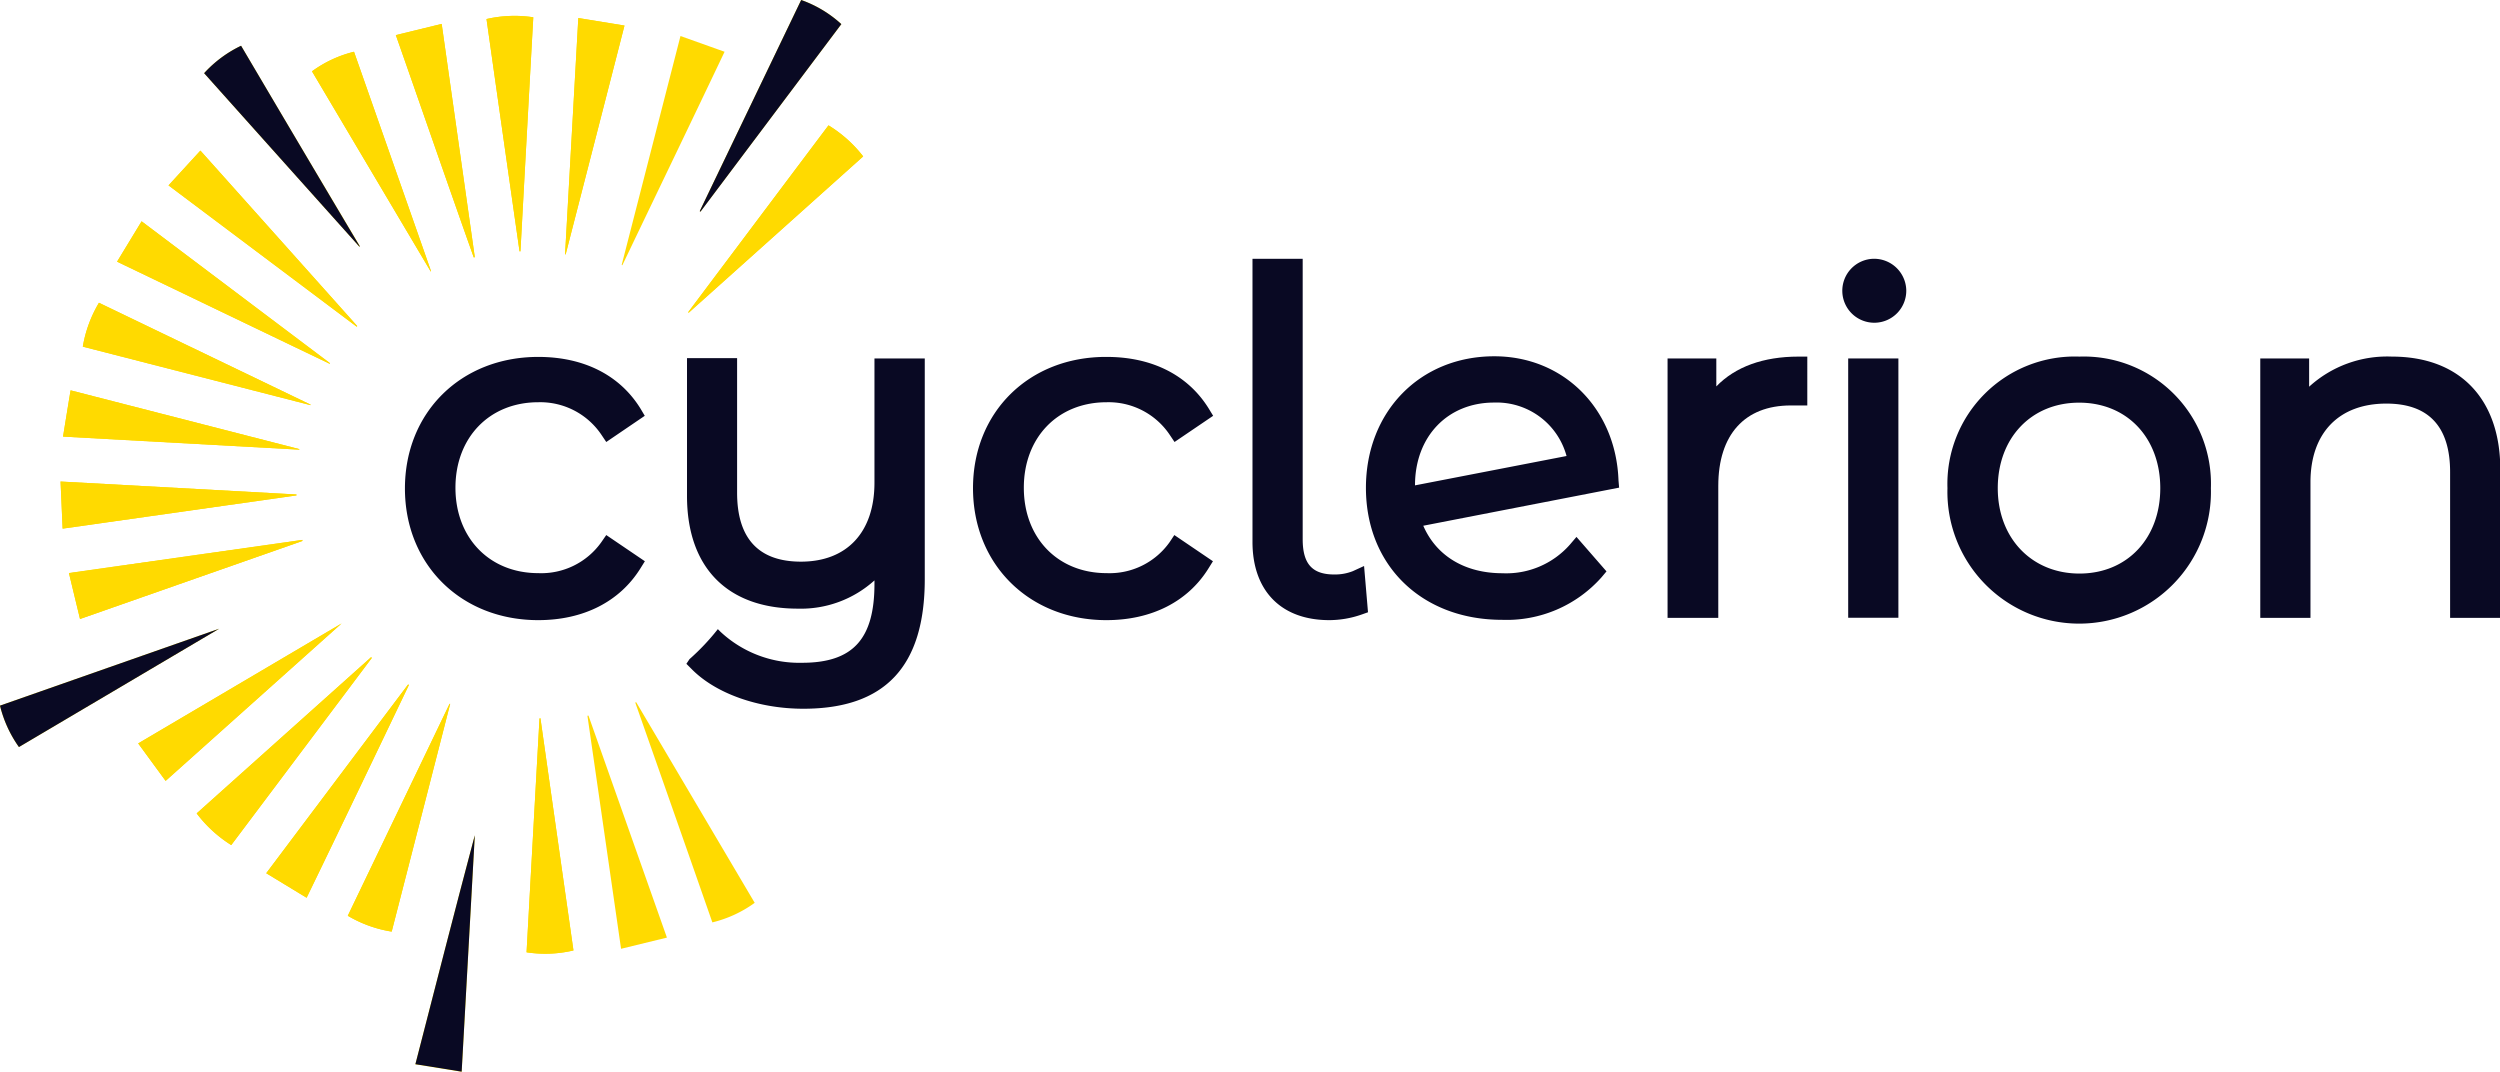
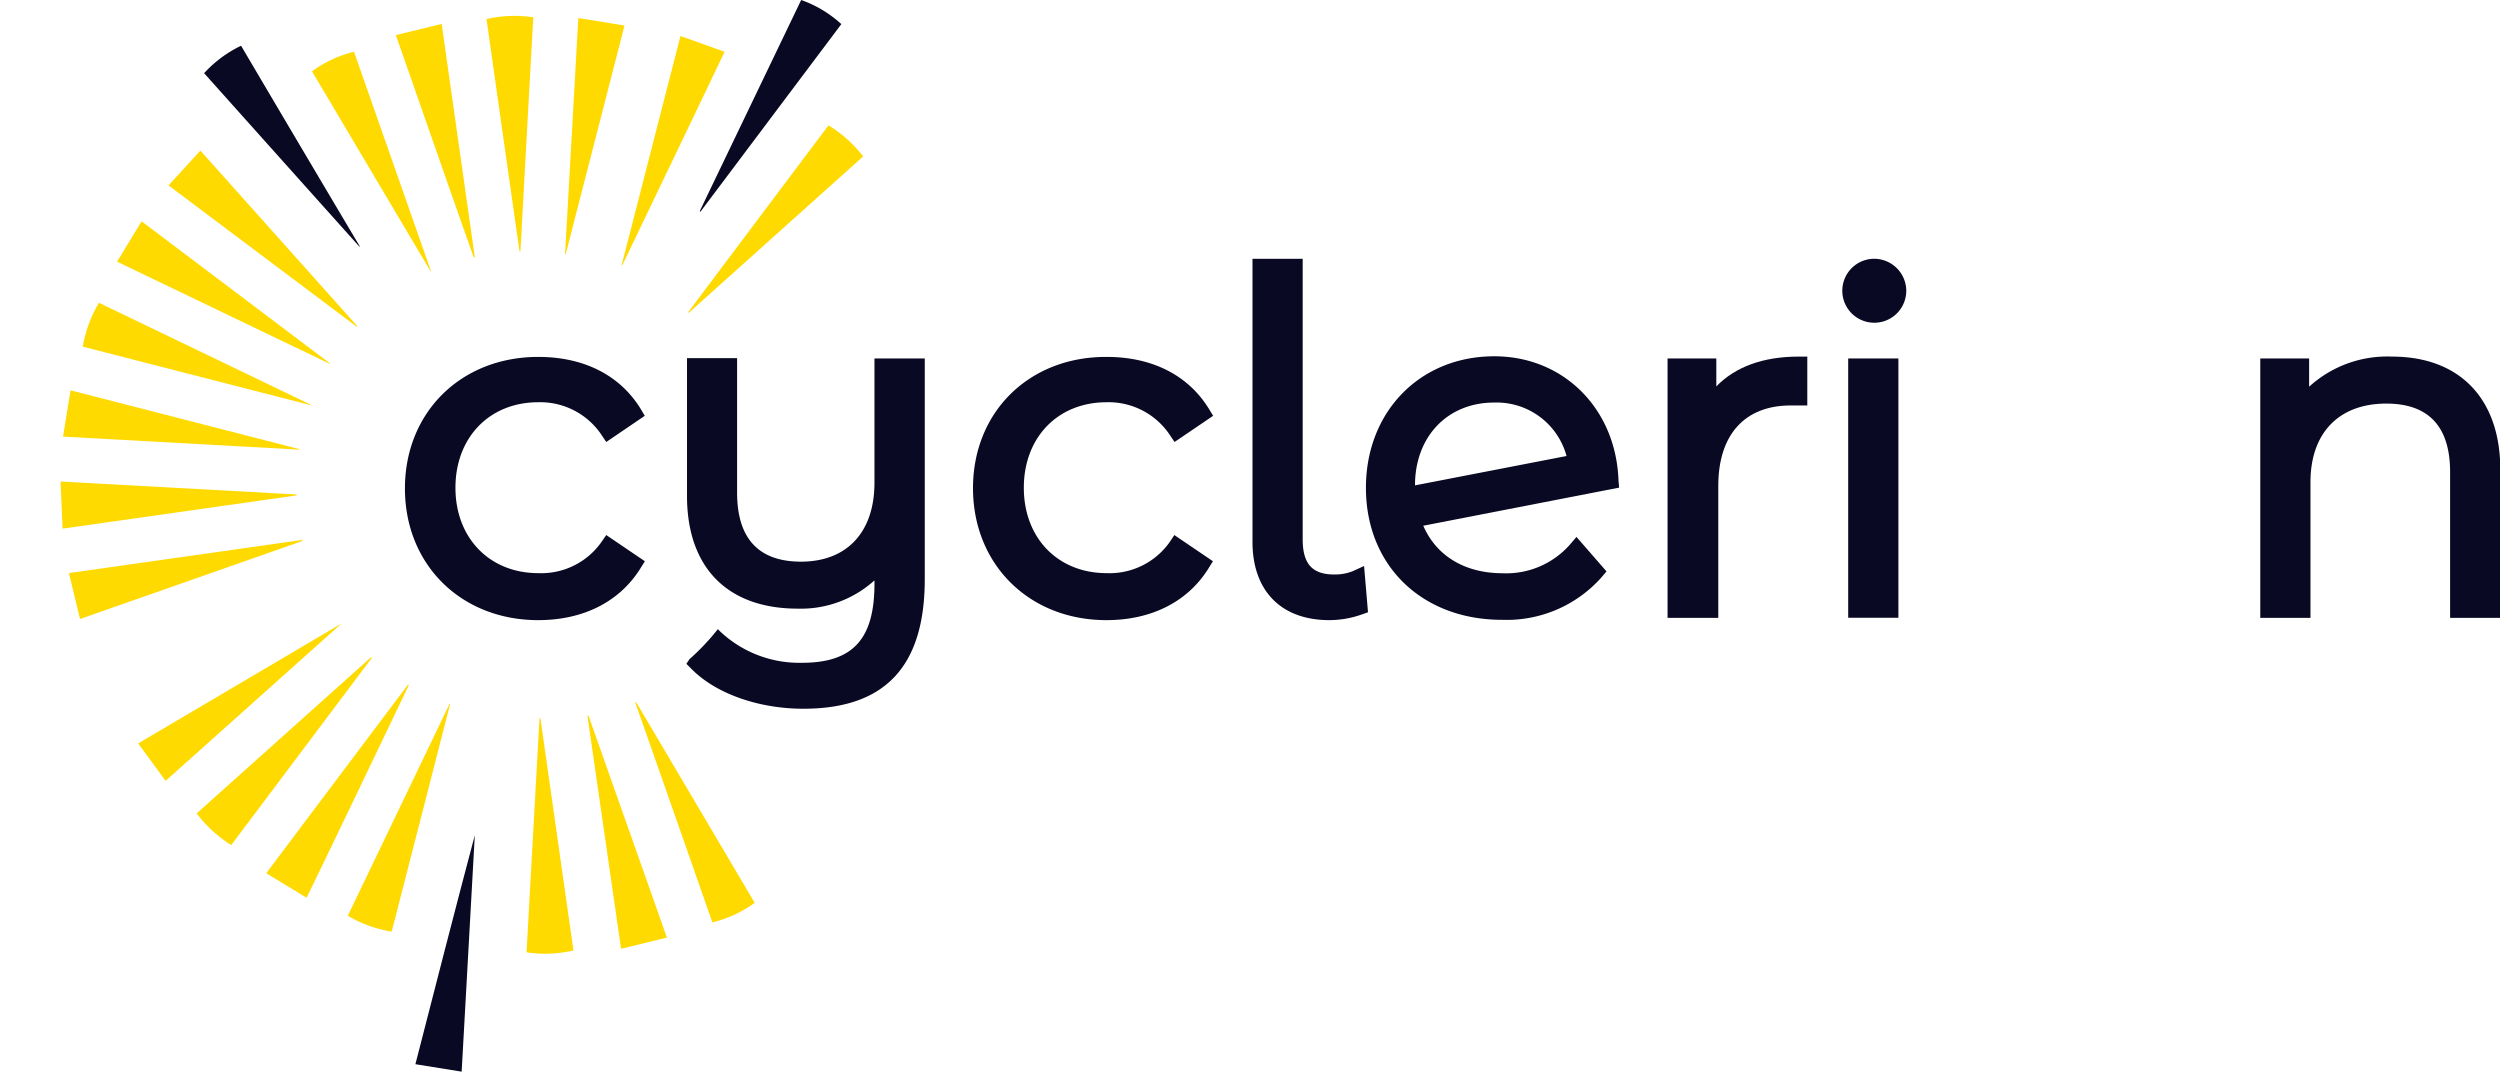
<svg xmlns="http://www.w3.org/2000/svg" viewBox="0 0 241.52 103.53">
  <defs>
    <style>
      .cls-1 {
        fill: #090923;
      }

      .cls-2 {
        fill: #fcde06;
      }

      .cls-3 {
        fill: #ffda00;
      }
    </style>
  </defs>
  <title>logo-dark</title>
  <g id="Layer_2" data-name="Layer 2">
    <g id="Layer_1-2" data-name="Layer 1">
      <g>
        <g>
          <path class="cls-1" d="M58.1,52.37a7.11,7.11,0,0,1-6.1,3c-4.7,0-8-3.39-8-8.25s3.29-8.26,8-8.26A7.12,7.12,0,0,1,58.1,42l.47.7,3.72-2.53-.41-.69c-2-3.24-5.48-5-9.88-5-7.46,0-12.88,5.35-12.88,12.71S44.54,59.91,52,59.91c4.37,0,7.87-1.79,9.87-5l.43-.69-3.73-2.53Z" />
          <path class="cls-1" d="M113,52.37a7.11,7.11,0,0,1-6.09,3c-4.71,0-8-3.39-8-8.25s3.28-8.26,8-8.26A7.11,7.11,0,0,1,113,42l.47.7,3.73-2.53-.42-.69c-2-3.24-5.48-5-9.87-5C99.42,34.45,94,39.8,94,47.16s5.42,12.75,12.89,12.75c4.36,0,7.87-1.79,9.86-5l.43-.69-3.73-2.53Z" />
          <path class="cls-1" d="M130.69,55.18h0a4.73,4.73,0,0,1-1.78.32c-2.12,0-3.06-1-3.06-3.41V25H121V52.35c0,4.73,2.77,7.56,7.42,7.56a9.52,9.52,0,0,0,3.12-.54l.62-.22-.38-4.47Z" />
          <path class="cls-1" d="M156.36,46.42c-.24-6.93-5.3-12-12-12-7.18,0-12.4,5.35-12.4,12.71,0,7.51,5.41,12.75,13.15,12.75a12.25,12.25,0,0,0,9.62-4.12l.47-.56-2.9-3.33-.64.75a8.19,8.19,0,0,1-6.5,2.76c-3.62,0-6.39-1.66-7.66-4.59l18.92-3.68Zm-5-2.37-14.66,2.84c0-4.73,3.16-8,7.64-8A7,7,0,0,1,151.34,44.05Z" />
          <path class="cls-1" d="M165.81,37.33v-2.7H161.1V59.69H166V46.94c0-4.94,2.55-7.77,7-7.77l.27,0,.48,0h.85V34.45h-.85C170.34,34.45,167.64,35.44,165.81,37.33Z" />
          <rect class="cls-1" x="178.55" y="34.63" width="4.85" height="25.05" />
          <path class="cls-1" d="M181,25a3.09,3.09,0,1,0,3.16,3A3.11,3.11,0,0,0,181,25Z" />
-           <path class="cls-1" d="M200.89,34.45a12.31,12.31,0,0,0-12.75,12.71,12.73,12.73,0,1,0,25.45,0A12.29,12.29,0,0,0,200.89,34.45Zm7.81,12.71c0,4.86-3.21,8.25-7.81,8.25S193,52,193,47.16s3.23-8.26,7.86-8.26S208.7,42.3,208.7,47.16Z" />
          <path class="cls-1" d="M231.08,34.45a11.19,11.19,0,0,0-8,2.91V34.63h-4.72V59.69h4.85V46.58c0-4.75,2.74-7.59,7.33-7.59,4.09,0,6.16,2.23,6.16,6.61V59.69h4.85V45.29C241.52,38.51,237.62,34.45,231.08,34.45Z" />
        </g>
-         <path class="cls-2" d="M29.22,52.26,7.73,59.8c-.36-1.5-.71-2.93-1.07-4.44l22.54-3.2ZM30,39.09,9.56,29.25A12.23,12.23,0,0,0,8,33.49l22,5.65Zm4.51-7.59L19.36,14.55l-3.08,3.36L34.46,31.56ZM28.92,43.39,6.82,37.71c-.25,1.48-.48,2.93-.73,4.47l22.82,1.26Zm-.28,4.38L5.85,46.52c.07,1.55.13,3,.2,4.55l22.59-3.21Zm6.12-24Q29,14.11,23.29,4.42a11.59,11.59,0,0,0-3.57,2.65q7.5,8.39,15,16.76Zm6.88,2.41L34.2,5a11.56,11.56,0,0,0-4.06,1.89L41.61,26.23Zm24.91,4L83.39,15.11a12.45,12.45,0,0,0-3.35-3q-6.81,9.06-13.57,18.07Zm1.12-9.74L81.28,2.33A11.3,11.3,0,0,0,77.4,0q-4.91,10.22-9.8,20.4Zm-21.8,4.39L42.67,2.31,38.24,3.39c2.55,7.25,5,14.36,7.53,21.48Zm-14,10.24L13.68,21.38l-2.37,3.9,20.55,9.87ZM47,1.84q1.59,11.24,3.19,22.44h.09Q50.89,13,51.52,1.67A12.09,12.09,0,0,0,47,1.84Zm13.34.63-4.47-.73L54.59,24.57h.06C56.53,17.25,58.42,9.93,60.33,2.47ZM0,68.17a11.66,11.66,0,0,0,1.83,4L21.17,60.74Zm52.12,1.24Q51.49,80.73,50.87,92a11.87,11.87,0,0,0,4.53-.18q-1.6-11.23-3.19-22.43ZM35.85,63.49,19,78.58a12.47,12.47,0,0,0,3.34,3.06L35.92,63.56Zm-22.5,8.33L16,75.44,33,60.23Zm26.78,31,4.47.72,1.27-22.84h0C43.93,88,42.05,95.35,40.13,102.81ZM43.43,68,33.6,88.47A12,12,0,0,0,37.84,90q2.83-11,5.65-22Zm-4-1.88L25.72,84.36l3.9,2.37C33,79.77,36.23,73,39.5,66.18Z" />
        <path class="cls-3" d="M29.22,52.26,7.73,59.8c-.36-1.5-.71-2.93-1.07-4.44l22.54-3.2ZM30,39.09,9.56,29.25A12.23,12.23,0,0,0,8,33.49l22,5.65Zm4.51-7.59L19.36,14.55l-3.08,3.36L34.46,31.56ZM28.92,43.39,6.82,37.71c-.25,1.48-.48,2.93-.73,4.47l22.82,1.26Zm-.28,4.38L5.85,46.52c.07,1.55.13,3,.2,4.55l22.59-3.21Zm13-21.56L34.2,5a11.56,11.56,0,0,0-4.06,1.89L41.61,26.23Zm24.91,4L83.39,15.11a12.45,12.45,0,0,0-3.35-3q-6.81,9.06-13.57,18.07Zm-6.43-4.58C63.39,18.79,66.67,12,70,5L65.74,3.48,60.06,25.59Zm-14.25-.77L42.67,2.31,38.24,3.39c2.55,7.25,5,14.36,7.53,21.48Zm-14,10.24L13.68,21.38l-2.37,3.9,20.55,9.87ZM47,1.84q1.59,11.24,3.19,22.44h.09Q50.89,13,51.52,1.67A12.09,12.09,0,0,0,47,1.84Zm13.34.63-4.47-.73L54.59,24.57h.06C56.53,17.25,58.42,9.93,60.33,2.47ZM52.12,69.41Q51.49,80.73,50.87,92a11.87,11.87,0,0,0,4.53-.18q-1.6-11.23-3.19-22.43Zm9.25-1.54q3.74,10.62,7.45,21.24a11.6,11.6,0,0,0,4.09-1.89q-5.73-9.7-11.45-19.38Zm-4.62,1.28L60,91.66l4.43-1.08L56.85,69.13Zm-20.9-5.66L19,78.58a12.47,12.47,0,0,0,3.34,3.06L35.92,63.56Zm-22.5,8.33L16,75.44,33,60.23ZM43.43,68,33.6,88.47A12,12,0,0,0,37.84,90q2.83-11,5.65-22Zm-4-1.88L25.72,84.36l3.9,2.37C33,79.77,36.23,73,39.5,66.18Z" />
        <path class="cls-1" d="M67.67,20.45,81.28,2.33A11.3,11.3,0,0,0,77.4,0q-4.91,10.22-9.8,20.4Z" />
        <path class="cls-1" d="M34.76,23.8Q29,14.11,23.29,4.42a11.59,11.59,0,0,0-3.57,2.65q7.5,8.39,15,16.76Z" />
-         <path class="cls-1" d="M0,68.17a11.66,11.66,0,0,0,1.83,4L21.17,60.74Z" />
        <path class="cls-1" d="M40.13,102.81l4.47.72,1.27-22.84h0C43.93,88,42.05,95.35,40.13,102.81Z" />
        <path class="cls-1" d="M84.48,46.63c0,4.78-2.65,7.63-7.1,7.63-4.09,0-6.17-2.24-6.17-6.66v-13H66.37V47.91c0,6.92,3.9,10.89,10.7,10.89a10.59,10.59,0,0,0,7.41-2.73v.33c0,5.35-2.09,7.63-7,7.63a11.15,11.15,0,0,1-7.88-3l-.25-.25a22.12,22.12,0,0,1-2.74,2.9l-.3.45.49.49c2.33,2.38,6.47,3.85,10.81,3.85,7.9,0,11.73-4.09,11.73-12.52V34.63H84.48Z" />
      </g>
    </g>
  </g>
</svg>